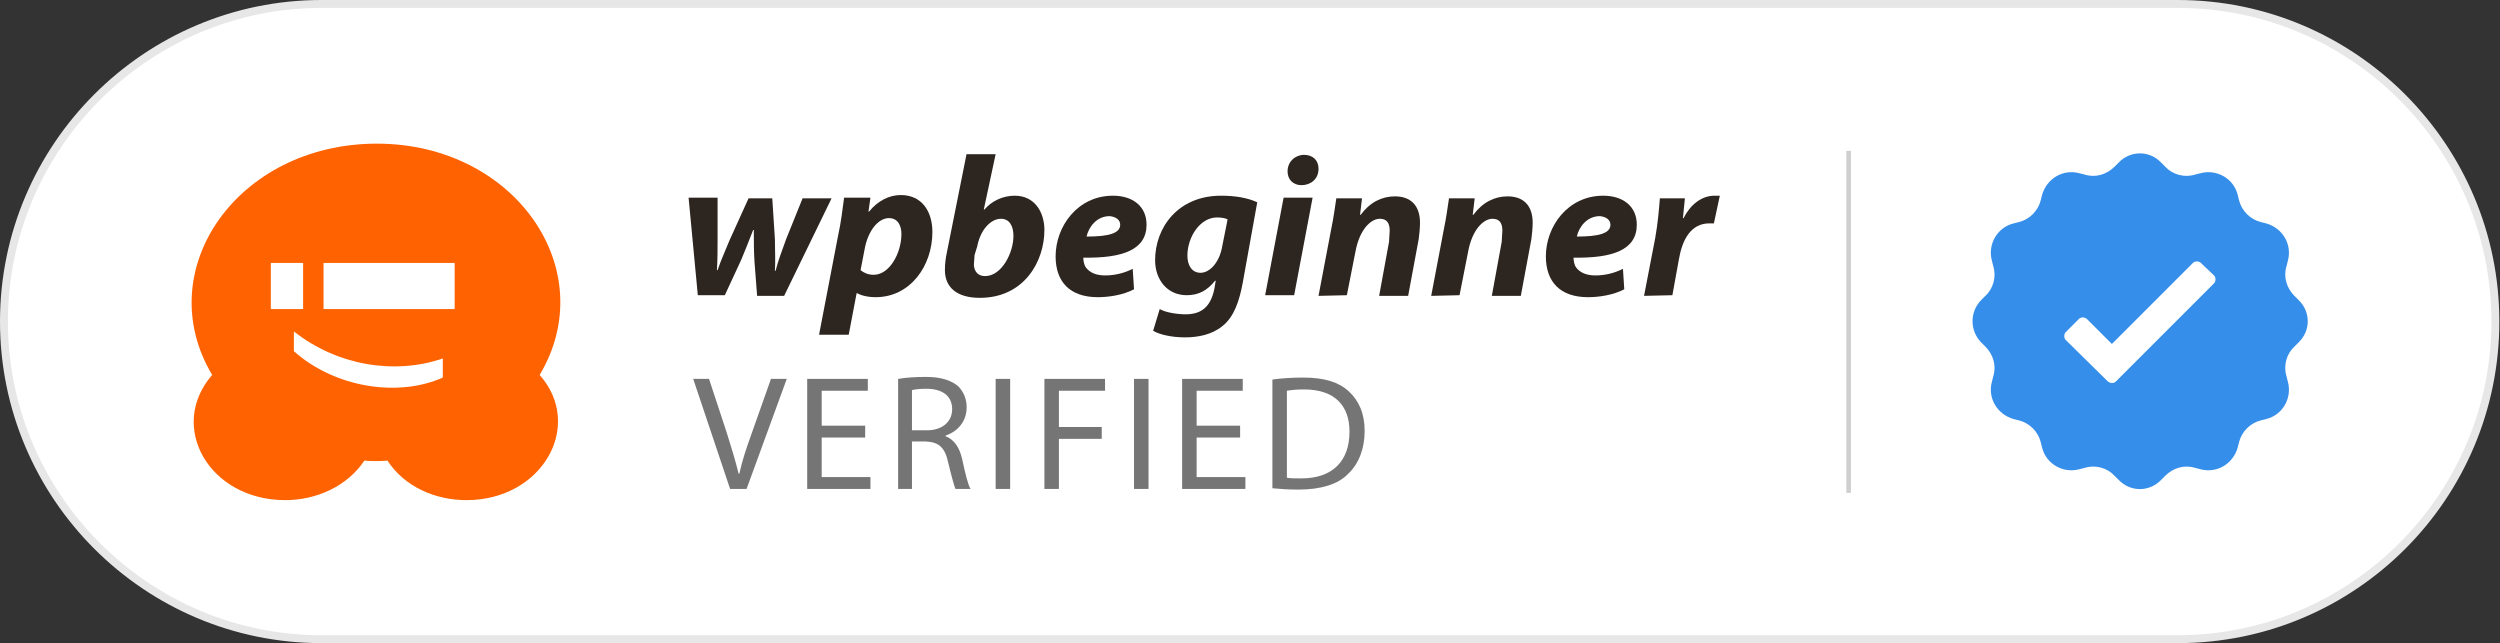
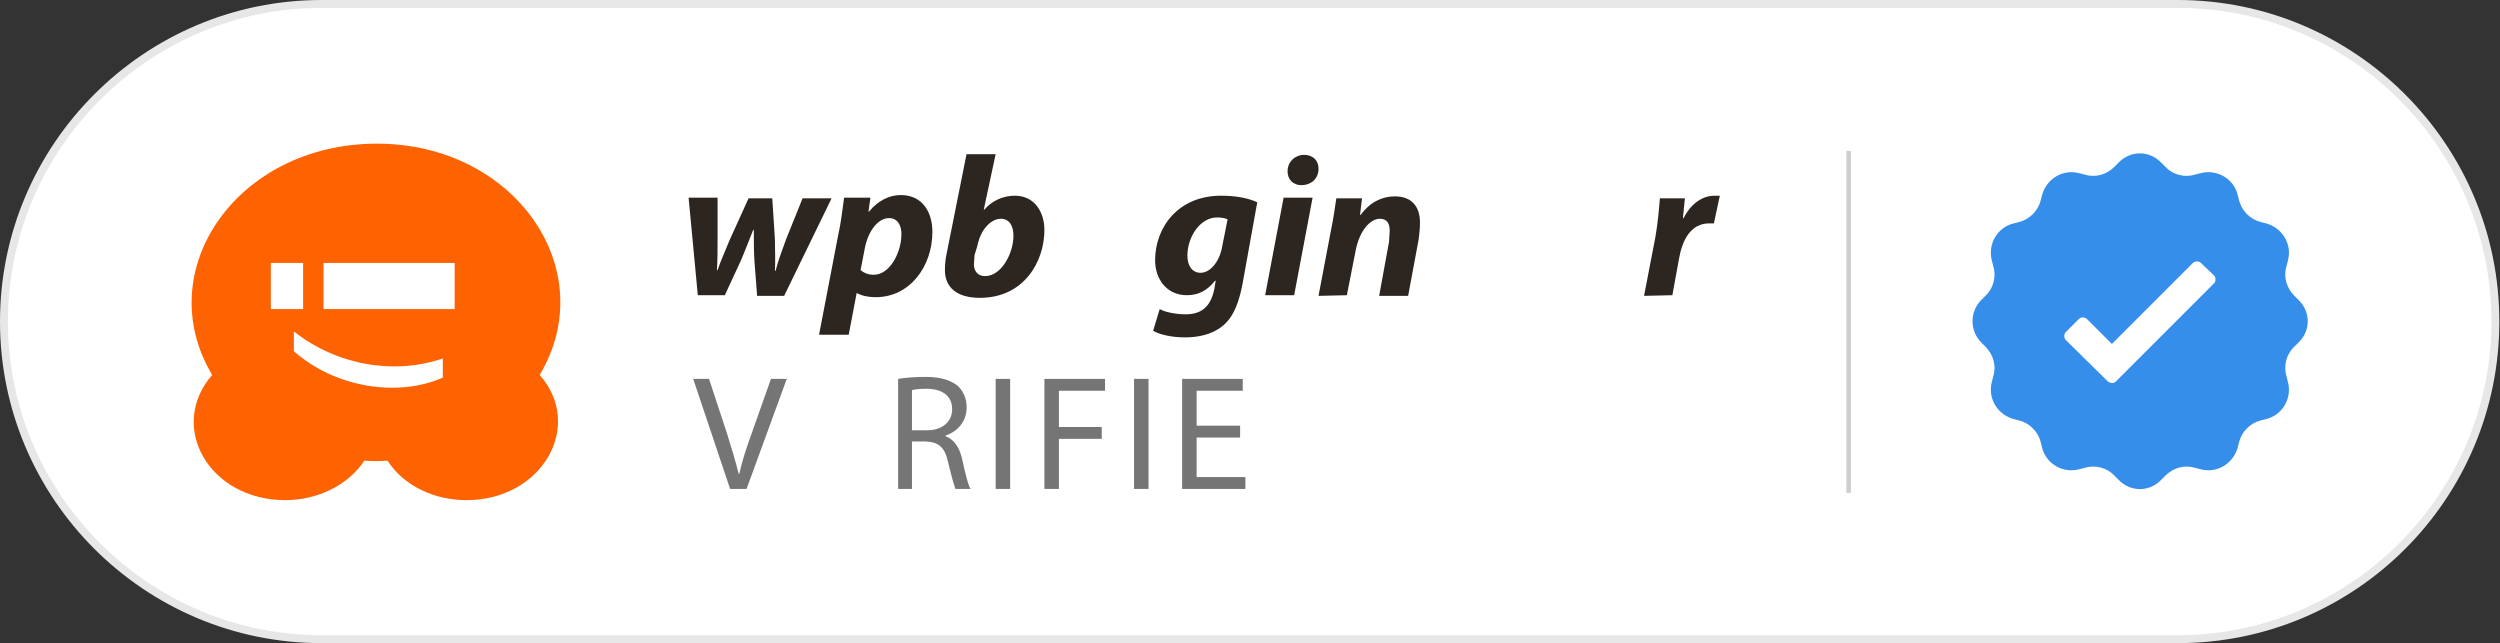
<svg xmlns="http://www.w3.org/2000/svg" id="Layer_1" x="0px" y="0px" viewBox="0 0 379.4 97.6" style="enable-background:new 0 0 379.4 97.6;" xml:space="preserve">
  <rect x="0" y="0" width="379.4" height="97.6" fill="#333333" stroke="none" />
  <style type="text/css">	.st0{fill:#FFFFFF;}	.st1{fill:#E7E7E7;}	.st2{fill-rule:evenodd;clip-rule:evenodd;fill:#358EEA;}	.st3{fill-rule:evenodd;clip-rule:evenodd;fill:#CFCFCF;}	.st4{fill:#FF6200;}	.st5{fill:#2D2520;}	.st6{fill:#757575;}</style>
  <g>
    <g>
      <path class="st0" d="M330.5,97H48.8C22.2,97,0.6,75.4,0.6,48.8v0c0-26.6,21.6-48.2,48.2-48.2h281.7c26.6,0,48.2,21.6,48.2,48.2v0   C378.7,75.4,357.2,97,330.5,97z" />
      <path class="st1" d="M330.5,97.6H48.8C21.9,97.6,0,75.7,0,48.8S21.9,0,48.8,0h281.7c26.9,0,48.8,21.9,48.8,48.8   S357.5,97.6,330.5,97.6z M48.8,1.2C22.6,1.2,1.2,22.6,1.2,48.8s21.4,47.6,47.6,47.6h281.7c26.2,0,47.6-21.4,47.6-47.6   S356.8,1.2,330.5,1.2H48.8z" />
    </g>
    <g>
      <path class="st2" d="M328,24.7c-1.8-1.9-4.7-1.9-6.5,0l-0.6,0.6c-1.2,1.2-2.9,1.7-4.5,1.2l-0.8-0.2c-2.5-0.7-5,0.8-5.7,3.3   l-0.2,0.8c-0.4,1.6-1.7,2.9-3.3,3.3l-0.8,0.2c-2.5,0.6-4,3.2-3.3,5.7l0.2,0.8c0.5,1.6,0,3.4-1.2,4.5l-0.6,0.6   c-1.8,1.8-1.8,4.7,0,6.5l0.6,0.6c1.2,1.2,1.7,2.9,1.2,4.5l-0.2,0.8c-0.7,2.5,0.8,5,3.3,5.7l0.8,0.2c1.6,0.4,2.9,1.7,3.3,3.3   l0.2,0.8c0.6,2.5,3.2,4,5.7,3.3l0.8-0.2c1.6-0.5,3.4,0,4.5,1.2l0.6,0.6c1.8,1.9,4.7,1.9,6.5,0l0.6-0.6c1.2-1.2,2.9-1.7,4.5-1.2   l0.8,0.2c2.5,0.7,5-0.8,5.7-3.3l0.2-0.8c0.4-1.6,1.7-2.9,3.3-3.3l0.8-0.2c2.5-0.6,4-3.2,3.3-5.7l-0.2-0.8c-0.5-1.6,0-3.4,1.2-4.5   l0.6-0.6c1.9-1.8,1.9-4.7,0-6.5l-0.6-0.6c-1.2-1.2-1.7-2.9-1.2-4.5l0.2-0.8c0.7-2.5-0.8-5-3.3-5.7l-0.8-0.2   c-1.6-0.4-2.9-1.7-3.3-3.3l-0.2-0.8c-0.6-2.5-3.2-4-5.7-3.3l-0.8,0.2c-1.6,0.5-3.4,0-4.5-1.2L328,24.7z M320.5,52.2l12.3-12.3   c0.3-0.3,0.9-0.3,1.2,0l2,1.9c0.3,0.3,0.3,0.9,0,1.2l-14.9,14.9c-0.3,0.3-0.8,0.3-1.2,0l-6.4-6.3c-0.3-0.3-0.3-0.9,0-1.2l2-2   c0.3-0.3,0.8-0.3,1.2,0L320.5,52.2z" />
      <path class="st3" d="M280.2,74.8V22.9h0.7v51.9H280.2z" />
      <g>
        <path class="st4" d="M81.9,56.9c9.5-15.9-3.7-35.1-24.7-35.1C36,21.8,22.7,41,32.2,56.9c-6.8,7.8-0.5,19,11.1,19    c4.7,0,9.4-2.1,12-6c0.8,0.1,2.6,0.1,3.5,0c2.6,4,7.3,6,12,6C82.3,75.9,88.7,64.6,81.9,56.9z M41.1,46.9v-7h4.9v7H41.1z     M67.2,57.3c-6.7,3-16.3,1.6-22.6-4v-3c6.6,5.2,15.3,6.6,22.6,4.1V57.3z M49.1,46.9v-7H69v7H49.1z" />
        <g>
          <g>
            <path class="st5" d="M104.5,30l1.4,14.8h4.1l2.5-5.4c0.6-1.4,1-2.5,1.8-4.5h0.1c0,1.8,0,3.2,0.1,4.8l0.4,5.2h4.1l7.2-14.8h-4.4      l-2.5,6.2c-0.6,1.7-1.2,3.2-1.6,4.8h-0.1c0.1-1.6,0-3,0-4.8l-0.4-6.2h-3.6l-2.9,6.4c-0.6,1.5-1.3,3-1.8,4.5h-0.1      c0.1-1.6,0.1-3,0.1-4.7l0-6.3H104.5z" />
            <path class="st5" d="M128.8,50.8l1.2-6.3h0.1c0.5,0.3,1.5,0.6,2.8,0.6c5.2,0,8.6-4.7,8.6-9.9c0-3-1.5-5.6-4.8-5.6      c-1.8,0-3.5,0.9-4.8,2.5h-0.1l0.3-2.1h-4c-0.2,1.5-0.5,4-0.9,5.7l-2.9,15.1H128.8z M131.2,37.9c0.5-2.9,2.1-4.8,3.7-4.8      c1.4,0,1.9,1.2,1.9,2.4c0,2.9-1.8,6.2-4.2,6.2c-0.9,0-1.5-0.3-2-0.7L131.2,37.9z" />
            <path class="st5" d="M146.7,23.3l-3,15c-0.2,0.9-0.3,1.8-0.3,2.7c0,2.6,1.8,4.2,5.3,4.2c6.7,0,9.8-5.5,9.8-10.3      c0-2.6-1.4-5.2-4.5-5.2c-1.8,0-3.5,0.8-4.6,2.1h-0.1l1.8-8.4H146.7z M148.3,37.4c0.5-2.6,2.1-4.2,3.6-4.2      c1.3,0,1.9,1.1,1.9,2.6c0,2.6-1.8,6.1-4.3,6.1c-1,0-1.6-0.6-1.7-1.6c0-0.6,0.1-1.2,0.1-1.6L148.3,37.4z" />
-             <path class="st5" d="M171.9,40.8c-1.2,0.6-2.6,1-4.2,1c-1.3,0-2.3-0.4-2.9-1.2c-0.3-0.4-0.4-1.1-0.4-1.5c6,0.1,9.6-1.2,9.6-5      c0-2.8-2.1-4.4-5.1-4.4c-5.4,0-8.7,4.7-8.7,9.2c0,3.9,2.2,6.2,6.4,6.2c1.6,0,3.8-0.3,5.5-1.2L171.9,40.8z M170,34.1      c0,1.3-1.7,1.8-5.1,1.8c0.3-1.4,1.5-3.1,3.5-3.1C169.4,32.9,170,33.4,170,34.1z" />
            <path class="st5" d="M175,50.2c1,0.6,2.9,1,4.8,1c2,0,4.1-0.4,5.7-1.7c1.8-1.4,2.6-3.9,3.1-6.6l2.2-12.2c-1.5-0.7-3.4-1-5.5-1      c-6.5,0-10,4.8-10,9.8c0,2.9,1.8,5.3,4.8,5.3c1.8,0,3.1-0.7,4.3-2.2h0.1l-0.2,1.2c-0.6,3-2.2,3.9-4.4,3.9      c-1.3,0-3.1-0.3-3.9-0.8L175,50.2z M185.5,37.3c-0.4,2.5-1.9,4.1-3.3,4.1c-1.3,0-2-1.1-2-2.6c0-2.8,1.9-5.8,4.5-5.8      c0.6,0,1.3,0.1,1.6,0.3L185.5,37.3z" />
            <path class="st5" d="M196.4,44.8l2.8-14.8h-4.4L192,44.8H196.4z M197.5,28.1c1.4,0,2.6-0.9,2.6-2.5c0-1.3-0.9-2.1-2.2-2.1      c-1.3,0-2.5,1-2.5,2.5C195.4,27.3,196.3,28.1,197.5,28.1z" />
            <path class="st5" d="M204.4,44.8l1.3-6.6c0.6-3.3,2.3-5,3.7-5c1.1,0,1.5,0.7,1.5,1.8c0,0.5-0.1,1.2-0.1,1.7l-1.5,8.2h4.4      l1.6-8.6c0.1-0.7,0.2-1.8,0.2-2.5c0-2.6-1.4-4-3.8-4c-2,0-3.8,0.9-5.2,2.8h-0.1l0.3-2.5h-3.9c-0.2,1.3-0.4,2.9-0.8,4.8l-1.9,10      L204.4,44.8L204.4,44.8z" />
-             <path class="st5" d="M221.5,44.8l1.3-6.6c0.6-3.3,2.3-5,3.7-5c1.1,0,1.5,0.7,1.5,1.8c0,0.5-0.1,1.2-0.1,1.7l-1.5,8.2h4.4      l1.6-8.6c0.1-0.7,0.2-1.8,0.2-2.5c0-2.6-1.4-4-3.8-4c-2,0-3.8,0.9-5.2,2.8h-0.1l0.3-2.5h-3.9c-0.2,1.3-0.4,2.9-0.8,4.8l-1.9,10      L221.5,44.8L221.5,44.8z" />
-             <path class="st5" d="M246.3,40.8c-1.2,0.6-2.6,1-4.2,1c-1.3,0-2.3-0.4-2.9-1.2c-0.3-0.4-0.4-1.1-0.4-1.5c6,0.1,9.6-1.2,9.6-5      c0-2.8-2.1-4.4-5.1-4.4c-5.4,0-8.7,4.7-8.7,9.2c0,3.9,2.2,6.2,6.4,6.2c1.6,0,3.8-0.3,5.5-1.2L246.3,40.8z M244.4,34.1      c0,1.3-1.7,1.8-5.1,1.8c0.3-1.4,1.5-3.1,3.5-3.1C243.8,32.9,244.4,33.4,244.4,34.1z" />
            <path class="st5" d="M253.8,44.8l1-5.5c0.5-2.9,1.8-5.4,4.6-5.4c0.2,0,0.5,0,0.7,0l0.9-4.2c-0.3,0-0.5,0-0.8,0      c-2,0-3.7,1.4-4.7,3.4h-0.1c0.1-1,0.2-2,0.3-3h-3.8c-0.1,1.3-0.3,3.8-0.7,6l-1.7,8.8L253.8,44.8L253.8,44.8z" />
          </g>
          <g>
            <path class="st6" d="M113.3,74.2l6.1-16.7h-2.4l-2.9,8.2c-0.8,2.2-1.5,4.3-1.9,6.2h-0.1c-0.5-2-1.1-4-1.8-6.2l-2.7-8.2h-2.4      l5.6,16.7H113.3z" />
-             <path class="st6" d="M131.3,64.6h-6.6v-5.3h7v-1.8h-9.2v16.7h9.6v-1.8h-7.4v-6h6.6V64.6z" />
            <path class="st6" d="M136.2,74.2h2.2v-7.2h2.1c2,0.1,2.9,0.9,3.4,3.2c0.5,2.1,0.9,3.5,1.1,4h2.3c-0.4-0.6-0.8-2.3-1.3-4.6      c-0.4-1.7-1.2-2.9-2.5-3.4v-0.1c1.8-0.6,3.2-2.1,3.2-4.3c0-1.3-0.5-2.4-1.3-3.2c-1.1-0.9-2.6-1.4-4.9-1.4      c-1.5,0-3.1,0.1-4.2,0.3V74.2z M138.4,59.2c0.4-0.1,1.1-0.2,2.2-0.2c2.3,0,3.9,1,3.9,3.1c0,1.9-1.5,3.2-3.8,3.2h-2.3V59.2z" />
-             <path class="st6" d="M151.1,57.5v16.7h2.2V57.5H151.1z" />
+             <path class="st6" d="M151.1,57.5v16.7h2.2V57.5H151.1" />
            <path class="st6" d="M158.5,74.2h2.2v-7.6h6.5v-1.8h-6.5v-5.5h7v-1.8h-9.2V74.2z" />
            <path class="st6" d="M172.1,57.5v16.7h2.2V57.5H172.1z" />
            <path class="st6" d="M188.2,64.6h-6.6v-5.3h7v-1.8h-9.2v16.7h9.6v-1.8h-7.4v-6h6.6V64.6z" />
-             <path class="st6" d="M193.1,74.1c1.1,0.1,2.4,0.2,4,0.2c3.3,0,6-0.8,7.5-2.4c1.6-1.5,2.5-3.8,2.5-6.5c0-2.7-0.9-4.6-2.4-6      c-1.5-1.4-3.7-2.1-6.9-2.1c-1.7,0-3.3,0.1-4.7,0.3V74.1z M195.3,59.3c0.6-0.1,1.4-0.2,2.6-0.2c4.7,0,6.9,2.5,6.9,6.4      c0,4.5-2.6,7.1-7.3,7.1c-0.9,0-1.7,0-2.2-0.1V59.3z" />
          </g>
        </g>
      </g>
    </g>
  </g>
</svg>